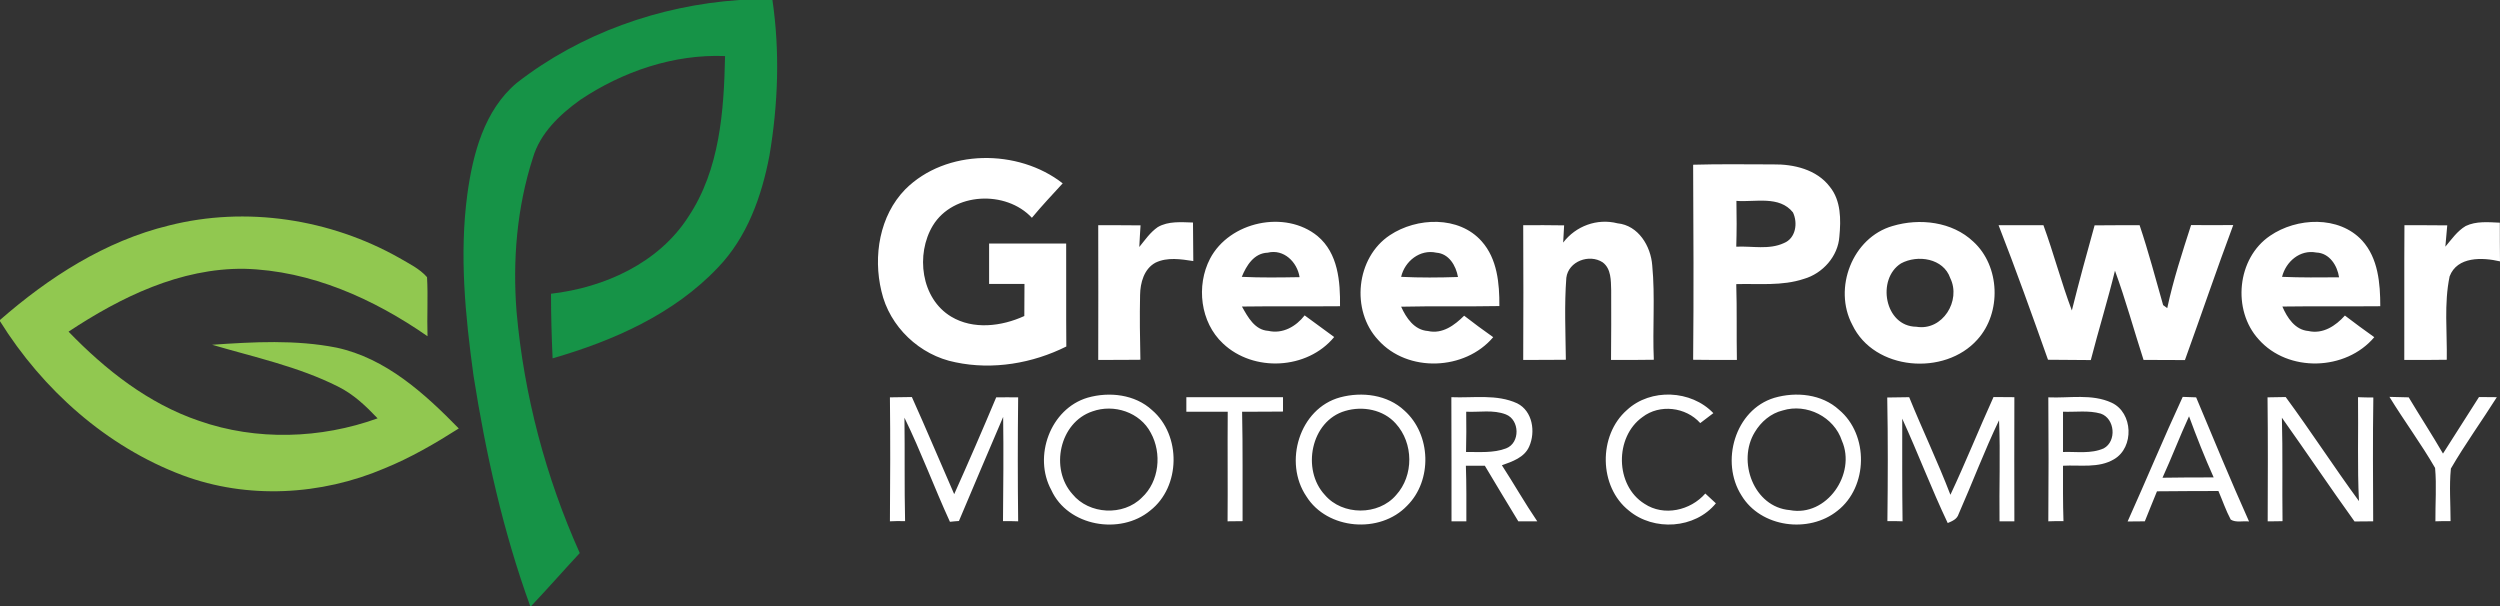
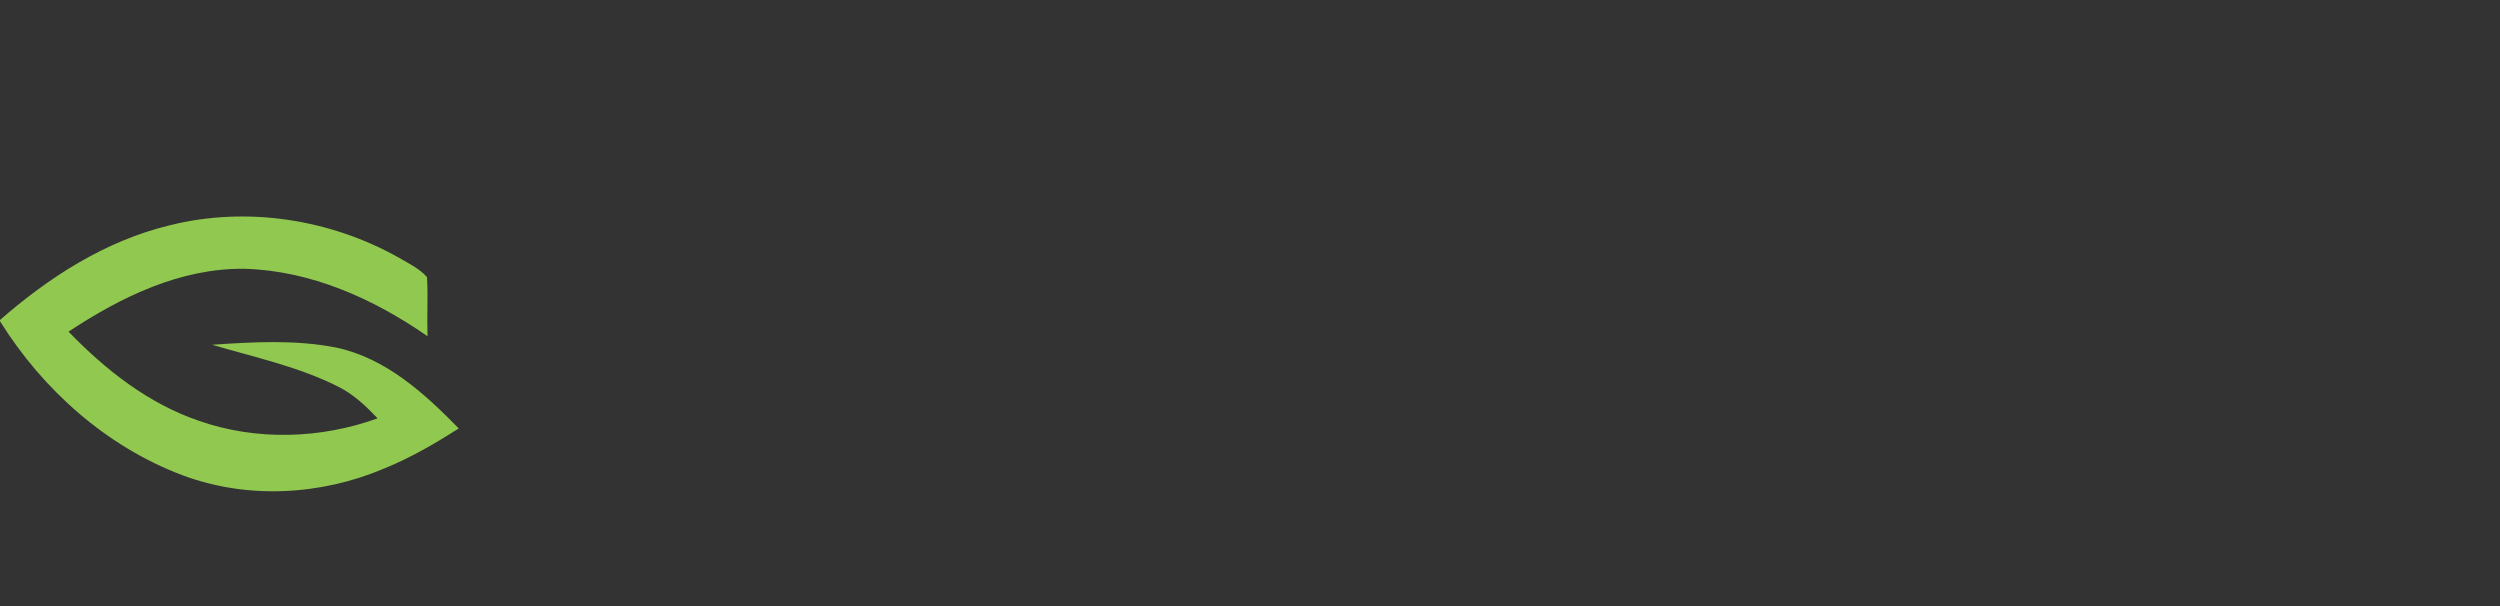
<svg xmlns="http://www.w3.org/2000/svg" version="1.2" viewBox="0 0 1583 384" width="1583" height="384">
  <rect x="0" y="0" width="1583" height="384" fill="#333333" stroke="none" />
  <title>cropped-GreenPower-Motor-Logo-svg</title>
  <style>
		.s0 { fill: #169347 } 
		.s1 { fill: #ffffff } 
		.s2 { fill: #91c850 } 
	</style>
  <g id="#169347ff">
-     <path id="Layer" class="s0" d="m468.1 0h21c4.8 32.7 3.6 66.1-1.9 98.6c-4.9 25.7-14.1 51.6-32.6 70.8c-27.9 29.5-66.3 46.4-104.7 57.5c-0.6-13.6-1-27.3-1-40.9c33.8-3.9 68.2-19.4 87-48.8c19.9-29.9 22.5-66.9 23.2-101.7c-32.6-1.3-64.9 9.8-91.8 27.8c-12.9 9.3-25.3 21-29.9 36.7c-10.1 31.4-12.9 64.8-10.3 97.6c4.7 52.6 18.4 104.4 40 152.6c-10.4 11.2-20.5 22.7-31 33.8h-0.3c-17.2-47.3-28.2-96.7-36-146.3c-5.2-37.9-9-76.5-3.9-114.6c3.5-25.6 10.7-53.3 31.3-70.6c40.2-31.3 90.2-49 140.9-52.5z" />
-   </g>
+     </g>
  <g id="#424242ff">
-     <path id="Layer" fill-rule="evenodd" class="s1" d="m573.2 119.9c25.8-25.8 71.6-25.8 99.7-3.8c-6.6 7.2-13.3 14.3-19.5 21.8c-16.4-17.6-49.8-16.2-62.7 4.9c-11 18.2-7.6 46.2 11.6 57.7c14 8.4 31.9 6.2 46.3-0.4c0-6.7 0.1-13.5 0.1-20.3c-7.5 0-14.9 0-22.4 0q0-12.8 0-25.6q24.4 0 48.8 0c0.1 21.8-0.1 43.5 0.1 65.2c-21.4 10.7-46.6 15-70.2 10c-22.6-4.4-41.8-22.5-46.9-45.1c-5.3-22.1-1.2-47.7 15.1-64.4zm498.9-15.6c16.9-0.5 33.7-0.2 50.6-0.2c13.1-0.2 27.6 3.2 35.9 14.1c7.2 8.8 7.1 20.9 6.1 31.5c-0.8 12.6-10.6 23.5-22.5 26.9c-13.8 4.6-28.5 2.9-42.8 3.3c0.5 16 0.1 32 0.4 48q-13.9 0.1-27.7-0.1c0.4-41.2 0.2-82.4 0-123.5zm27.4 22.9c0.2 9.7 0.2 19.3-0.1 29c10-0.5 20.8 2.1 30.2-2.3c7.5-3 8.9-12.7 5.7-19.4c-8.6-10.8-23.9-6.4-35.8-7.3zm-366.4 16.6c6.7-3.9 14.8-3.1 22.3-2.9c0.1 8.1 0.1 16.3 0.2 24.4c-7.9-1.2-16.4-2.6-23.9 1c-7.3 3.9-9.7 12.8-9.8 20.5c-0.3 13.7-0.1 27.3 0.2 41c-8.9 0.1-17.8 0.1-26.7 0.1q0.1-42.6 0-85.3c8.9 0 17.8 0 26.8 0.1c-0.4 4.6-0.5 9.2-0.8 13.7c3.6-4.4 6.9-9.3 11.7-12.6zm33.1 20c12.3-23.5 47.6-31.1 68.1-14.3c13 10.9 14.4 28.7 14.2 44.4c-20.7 0.2-41.4-0.1-62.1 0.2c3.7 6.6 8.1 14.9 16.7 15.4c9.1 2.1 17.6-2.8 23-9.8q9.3 6.9 18.7 13.7c-17 20.7-51.1 22.4-70.4 4.1c-14.4-13.4-17.1-36.6-8.2-53.7zm20.1 11.5c12.2 0.6 24.3 0.4 36.6 0.2c-1.5-9.6-10-18-20.2-15.5c-8.7 0.3-13.5 8.2-16.4 15.3zm93.8-26.4c17-11.3 43.7-12.4 58.1 3.9c9.9 11.1 11.3 26.7 11.2 41c-20.8 0.4-41.5-0.1-62.2 0.4c3.2 7.1 8.3 14.8 17 15.4c9.1 2.1 16.9-3.7 22.9-9.7c6 4.7 12.2 9.2 18.4 13.6c-17.9 21.2-54.2 22.6-72.8 1.8c-17.5-18.7-14.1-52.2 7.4-66.4zm7.1 26.4c12 0.6 24 0.5 36 0.1c-1.3-7.2-5.7-14.8-13.7-15.4c-10.4-2.3-20 5.4-22.3 15.3zm102.6-21.7c8-10.5 21.5-15.5 34.4-12.2c13.2 1.3 21.1 14.4 22 26.7c1.9 19.8 0.1 39.8 1 59.7q-13.6 0.2-27.1 0.1q0.2-22 0.1-44.1c-0.2-6.1 0.1-13.6-5.4-17.7c-8.4-5.5-21.7-0.7-23 9.8c-1.3 17.2-0.5 34.6-0.3 51.9c-9 0.1-18 0.1-27 0.1q0.2-42.6 0-85.3q12.9-0.1 25.9 0.1c-0.1 2.7-0.4 8.2-0.6 10.9zm208.6-10.5c17.1-5.1 37.7-2.8 51.1 9.9c17 15.5 18 45 2.6 62c-20.7 23.3-65.4 19.7-79.2-9.3c-12.3-23.1 0-55.3 25.5-62.6zm5.3 23.7c-15.6 9.9-10.4 39.9 9.7 40.1c16.7 2.8 28.5-16.6 21.5-30.8c-4.3-12.6-20.7-15-31.2-9.3zm61.8-24.2q14.2 0 28.4 0c6.5 17.8 11.3 36.2 18 54c4.5-18 9.4-36 14.4-53.9c9.5-0.1 19-0.1 28.5-0.1c5.6 16.7 10.1 33.7 14.9 50.6c0.6 0.5 1.9 1.4 2.6 1.9c3.8-17.8 9.5-35.2 15.1-52.6c8.8 0.1 17.8 0.1 26.7 0c-10.6 28.4-20.3 57-30.6 85.5q-13.1-0.1-26.2-0.1c-6.1-18.8-11.3-38-18.1-56.5c-4.6 18.9-10.4 37.6-15.3 56.6c-9-0.1-18.1-0.1-27.1-0.2c-10.1-28.5-20.3-57-31.3-85.2zm171.9 6.7c16.9-11.6 43.6-12.9 58.3 3c10.2 11.2 11.5 27.2 11.5 41.6c-20.7 0.2-41.4-0.1-62 0.2c3 7 8 14.8 16.5 15.5c9.2 2.1 17.3-3.3 23.1-9.8c6.1 4.7 12.3 9.2 18.6 13.7c-18 21.4-54.6 22.5-73.2 1.4c-16.9-18.5-13.8-51.4 7.2-65.6zm7.6 26c12 0.5 24.1 0.4 36.1 0.3c-1.1-7.5-6.1-15.4-14.4-15.7c-10.4-2-19.3 5.8-21.7 15.4zm77.5-32.7c9 0 18 0 27.1 0.1q-0.6 6.8-1.2 13.5c3.9-4.6 7.5-9.9 12.9-13.1c6.7-3.2 14.3-2.4 21.6-2.1c0 8.1 0 16.3 0.1 24.5c-11.1-2.6-27.1-3.2-31.9 9.5c-3.6 17.3-1.5 35.3-1.8 52.8q-13.5 0.2-26.9 0.1c0.1-28.4-0.1-56.9 0.1-85.3zm-959 109q6.9-0.1 13.9-0.2c9.2 20.4 17.8 41 26.8 61.5c9.1-20.3 18-40.8 26.6-61.3c4.6 0 9.3-0.1 13.9 0c-0.3 26.1-0.3 52.3 0 78.5q-4.8-0.2-9.6-0.1c0.2-22 0.4-44 0.1-66c-9.4 21.9-18.7 43.9-28 65.9c-1.4 0.1-4.3 0.3-5.7 0.5c-10-21.8-18.3-44.4-28.8-65.9c0.3 21.8-0.1 43.7 0.4 65.5c-3.2-0.1-6.4-0.1-9.6 0.1c0.2-26.2 0.3-52.3 0-78.5zm125.2 0.2c13.7-3.9 30-2.1 40.8 7.9c18.5 15.8 18.2 48.5-1.2 63.6c-18.9 15.7-52.2 10-62.6-13c-11.6-21.2-0.7-51.5 23-58.5zm3 8.7c-20.9 7-27 36.4-12.6 52.4c10.5 12.9 32.2 14 43.9 2.2c11.1-10.2 12.8-28.1 5.7-41c-6.8-13.1-23.4-18.5-37-13.6zm59.5-9c20.4 0 40.8 0 61.2 0q0 4.6 0 9.1c-8.6 0.1-17.3 0.1-25.9 0.1c0.5 23.1 0.2 46.2 0.3 69.3q-4.8 0-9.5 0.1c0.2-23.1-0.1-46.3 0.1-69.4q-13.1 0-26.2 0q0-4.6 0-9.2zm97.4 0.1c13.8-3.7 30-1.7 40.7 8.4c16.9 15.1 17.8 44.2 1.7 60.2c-17.1 18-50.6 15.3-63.8-5.9c-14.6-21.5-4.5-55.7 21.4-62.7zm3.2 8.6c-21.8 6.3-27.8 37.2-12.9 53.2c11.1 13.1 33.9 13.2 45.1 0.1c11.3-12.4 11.1-32.9-0.2-45.3c-7.8-8.8-20.9-11.3-32-8zm67.2-8.7c13.9 0.6 28.7-2.1 41.7 3.9c9.8 4.9 11.7 18.1 7.6 27.3c-3 7-10.8 9.6-17.3 11.9c7.6 11.7 14.5 23.9 22.4 35.5q-6 0-12 0c-7.1-11.7-14.2-23.4-21.2-35.2c-4 0-8 0-12 0c0.4 11.7 0.3 23.5 0.3 35.2c-2.3 0-7.1 0-9.4 0c0-26.2 0-52.4-0.1-78.6zm9.4 9.2q0.2 12.8-0.1 25.5c8.5-0.1 17.3 0.8 25.4-2.3c9-3.5 8.6-18.1-0.2-21.5c-8-3.1-16.8-1.3-25.1-1.7zm101.8-1.1c15-13.9 40.7-12.7 54.7 2q-4.2 3.1-8.3 6.3c-9.1-10.2-25.7-12.2-36.6-3.8c-17.7 12.6-17.4 43.3 1.3 54.9c12.2 8.1 29.1 4.3 38.5-6.5c1.6 1.5 5 4.7 6.7 6.2c-13.2 16.2-39.3 17.8-55.1 4.6c-19.1-15.1-19.5-47.7-1.2-63.7zm93.3-7.7c13.8-4 30.1-2.4 41 7.6c18.9 15.8 18.4 48.8-1 63.9c-18.1 14.6-48.6 10.6-60.8-9.7c-13.5-21.2-4.2-54.2 20.8-61.8zm5.3 8c-7.5 1.8-13.8 7.2-17.7 13.8c-11.2 18.3-0.7 47.4 22.2 49.3c23.4 4.5 42.2-23 33-43.9c-4.9-15.1-22.3-23.9-37.5-19.2zm66.2-8.2q6.9-0.1 13.9-0.2c8.4 20.7 18.1 40.9 26.1 61.8c9.6-20.4 18-41.4 27.3-61.9q6.6 0.1 13.2 0.1q-0.1 39.3 0 78.6c-2.3 0-7 0-9.4 0c-0.3-21.3 0.6-42.7-0.3-64c-9.3 19.4-16.9 39.7-25.6 59.4c-1 3.3-4.1 4.5-6.9 5.7c-10.3-21.7-18.8-44.2-28.8-66.1c0 21.7-0.1 43.3 0.2 65q-4.8-0.2-9.6-0.1c0.3-26.1 0.4-52.2-0.1-78.3zm102-0.1c13.3 0.6 27.6-2.4 40.1 3.4c13.6 6.3 14.4 28.3 1.5 35.8c-9.7 5.8-21.6 3.5-32.3 4.1c0 11.7-0.1 23.4 0.3 35.1q-4.8-0.1-9.6 0.1c0.2-26.2 0.2-52.3 0-78.5zm9.3 9.1q0 12.8 0 25.5c8.6-0.3 17.7 1.3 25.8-2.3c8.3-4.5 7.1-18.9-1.9-22c-7.7-2.2-15.9-0.9-23.9-1.2zm75.8-9.4q4.3 0.1 8.5 0.3c11 26.3 21.9 52.7 33.5 78.6c-3.8-0.5-8.3 0.9-11.6-1.2c-3.1-5.8-5.2-12.1-7.8-18.1c-13 0.1-26 0-38.9 0.2c-2.5 6.3-5.2 12.6-7.7 19q-5.5 0-10.9 0.1c11.8-26.2 22.8-52.8 34.9-78.9zm-12.8 51.2c10.8-0.2 21.6-0.2 32.4-0.2c-5.7-12.7-10.8-25.6-15.6-38.7c-5.9 12.8-10.9 26-16.8 38.9zm66.5-50.9q5.8-0.1 11.5-0.2c15.9 21.6 30.5 44.2 46.4 65.9c-1.1-22-0.3-43.9-0.6-65.8q4.8 0.2 9.7 0.2c-0.4 26.1-0.2 52.2-0.1 78.4q-6 0-11.8 0.1c-15.6-21.7-30.5-43.9-46-65.7c0.6 21.9 0.1 43.7 0.4 65.5c-2.3 0.1-7 0.1-9.4 0.1c0.1-26.1 0.2-52.3-0.1-78.5zm77.2-0.3q6.1 0.2 12.2 0.3c7.1 11.9 14.7 23.5 21.7 35.6q11.4-17.9 22.8-35.8q5.6 0.1 11.3 0.1c-9.6 15.2-20.1 29.7-29.1 45.2c-1.1 11.1-0.2 22.2-0.2 33.3q-4.8-0.1-9.6 0.1c-0.1-11.3 0.8-22.6-0.2-33.8c-8.9-15.4-19.6-29.8-28.9-45z" />
-   </g>
+     </g>
  <g id="#91c850ff">
    <path id="Layer" class="s2" d="m106.9 142.8c48.9-12.4 102.1-4.2 145.9 20.5c6.1 3.6 12.9 6.8 17.6 12.2c0.7 12.4-0.1 24.9 0.3 37.4c-34.1-23.7-73.9-41.6-116-42.7c-40.5-0.5-78.2 17.9-111.3 39.8c23.3 24.1 50.5 45.6 82.7 56.5c36.3 12.7 76.9 11.4 113-1.6c-7.4-7.8-15.3-15.3-25-20.1c-25.2-12.7-53-18.6-79.8-26.5c26.2-1.8 52.8-3.3 78.7 1.8c31.3 6.7 55.8 29 77.5 51.2c-15.1 9.6-30.6 18.6-47.1 25.3c-40.1 17.1-86.8 19.7-127.9 4.3c-48.1-18.1-88.5-54.2-115.5-97.5v-0.8c30.9-27 66.6-50 106.9-59.8z" />
  </g>
</svg>